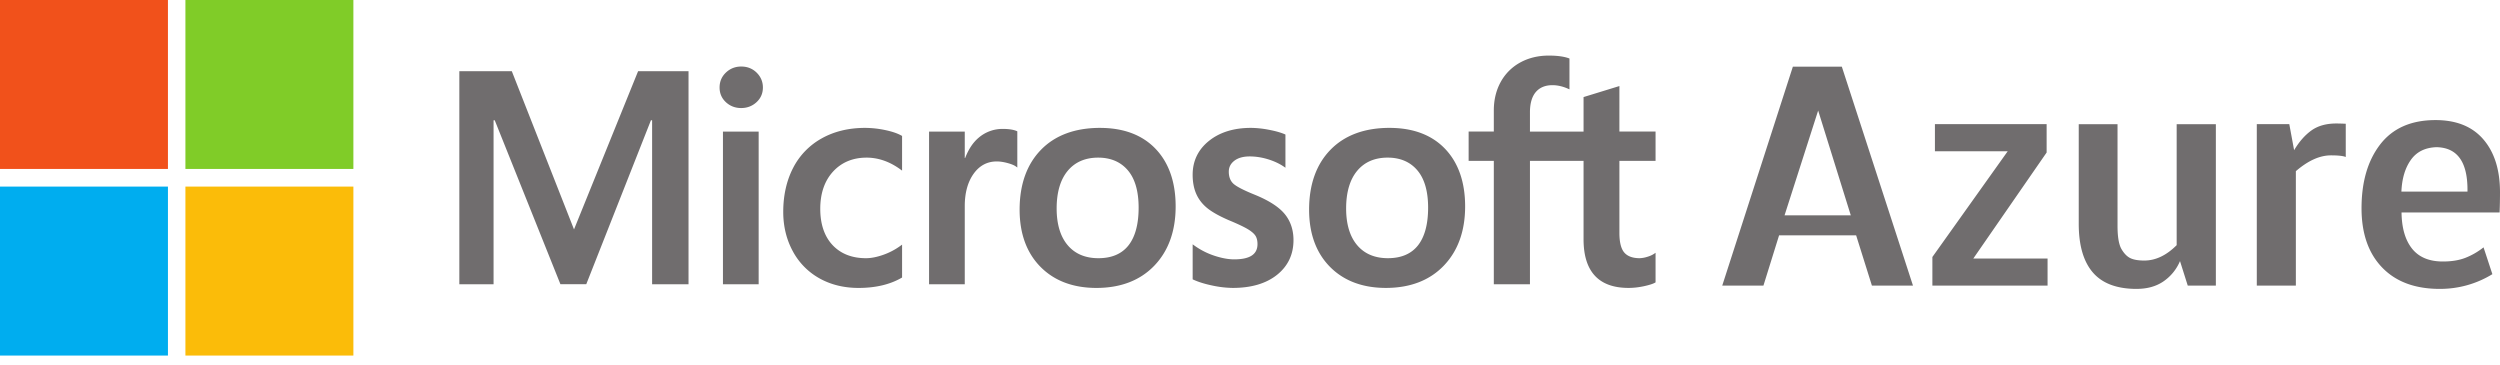
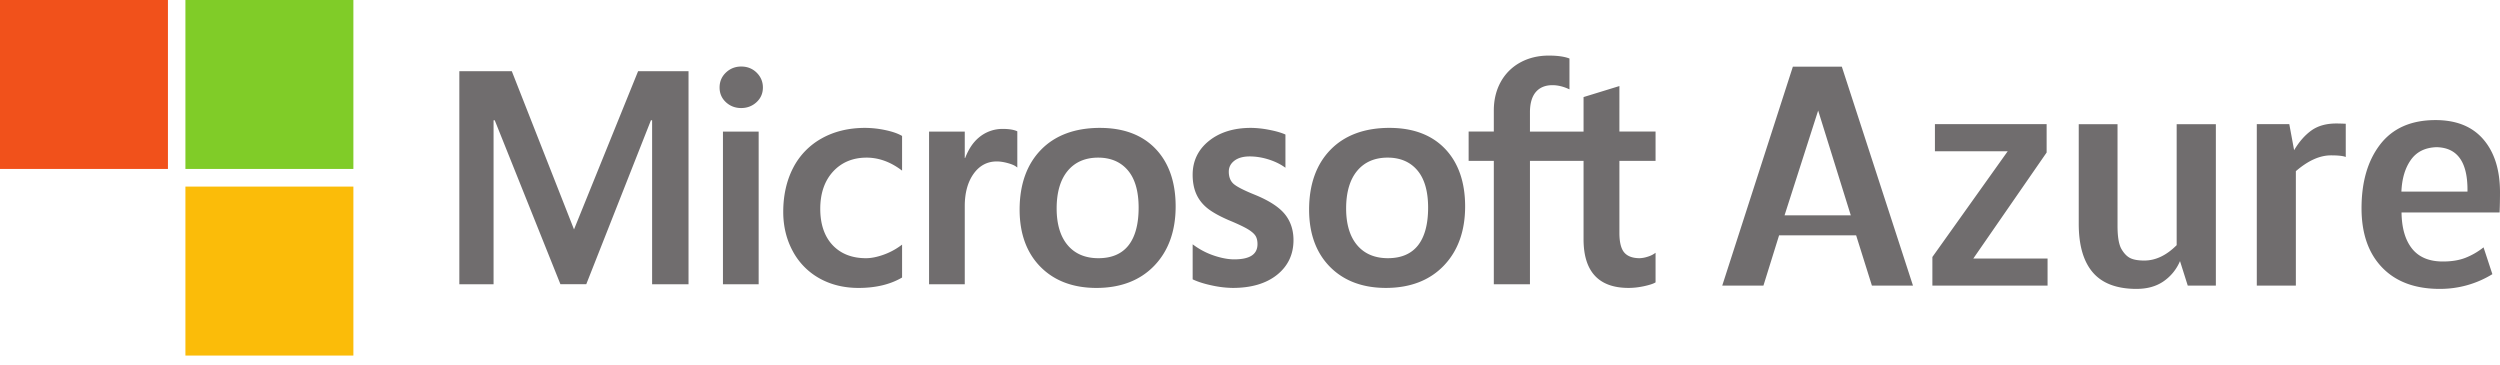
<svg xmlns="http://www.w3.org/2000/svg" width="192" height="28" viewBox="0 0 192 28">
  <g fill-rule="nonzero" fill="none">
    <path d="M127.147 12.353v-2.25h-2.777V6.608l-.094.029-2.608.802-.051.016v2.65H117.5V8.628c0-.688.153-1.214.454-1.564.3-.347.727-.523 1.272-.523.392 0 .798.093 1.207.276l.102.046V4.494l-.048-.018c-.381-.138-.9-.207-1.542-.207-.81 0-1.546.177-2.188.529a3.75 3.75 0 0 0-1.5 1.493c-.353.638-.532 1.374-.532 2.19v1.623h-1.934v2.249h1.934v9.476h2.775v-9.476h4.117v6.022c0 2.48 1.163 3.737 3.456 3.737.377 0 .774-.044 1.179-.131.412-.09.693-.179.858-.274l.037-.022v-2.27l-.113.075c-.15.101-.338.183-.558.245a2.11 2.11 0 0 1-.549.094c-.537 0-.934-.146-1.181-.433-.25-.29-.376-.798-.376-1.507v-5.536h2.777zm-20.554 7.476c-1.008 0-1.802-.336-2.362-.998-.563-.665-.848-1.614-.848-2.819 0-1.243.285-2.216.848-2.893.56-.673 1.347-1.014 2.339-1.014.962 0 1.729.326 2.277.97.552.646.832 1.611.832 2.87 0 1.272-.263 2.25-.782 2.905-.516.65-1.291.979-2.304.979m.123-10.008c-1.922 0-3.449.567-4.537 1.684-1.088 1.118-1.64 2.664-1.64 4.597 0 1.836.539 3.313 1.6 4.388 1.063 1.077 2.508 1.622 4.296 1.622 1.863 0 3.36-.575 4.447-1.708 1.088-1.131 1.64-2.663 1.64-4.55 0-1.865-.518-3.353-1.538-4.422-1.021-1.069-2.457-1.61-4.268-1.61m-10.652 0c-1.307 0-2.389.336-3.215.999-.831.667-1.253 1.542-1.253 2.601 0 .55.091 1.04.27 1.454.18.417.46.783.83 1.09.368.305.935.625 1.687.95.632.262 1.104.483 1.403.657.293.171.5.343.618.51.114.165.172.389.172.665 0 .788-.587 1.171-1.793 1.171-.448 0-.959-.094-1.518-.279a5.688 5.688 0 0 1-1.554-.793l-.115-.083v2.689l.042.02c.393.182.888.336 1.472.457a7.848 7.848 0 0 0 1.571.182c1.42 0 2.562-.338 3.395-1.005.84-.672 1.264-1.568 1.264-2.663 0-.79-.228-1.468-.68-2.015-.448-.542-1.225-1.04-2.31-1.48-.864-.349-1.418-.639-1.646-.86-.22-.216-.332-.52-.332-.904 0-.341.138-.614.421-.836.286-.222.683-.335 1.181-.335.463 0 .936.073 1.407.217.47.145.883.337 1.228.573l.113.078v-2.55l-.044-.019c-.318-.137-.737-.254-1.247-.35a7.569 7.569 0 0 0-1.367-.142M84.36 19.83c-1.007 0-1.801-.336-2.361-.998-.563-.665-.848-1.614-.848-2.819 0-1.243.285-2.216.849-2.893.56-.673 1.346-1.014 2.338-1.014.962 0 1.728.326 2.277.97.552.646.832 1.611.832 2.87 0 1.272-.264 2.25-.783 2.905-.515.65-1.29.979-2.304.979m.124-10.008c-1.922 0-3.45.567-4.537 1.684-1.088 1.118-1.64 2.664-1.64 4.597 0 1.837.539 3.313 1.6 4.388 1.063 1.077 2.508 1.622 4.296 1.622 1.863 0 3.36-.575 4.447-1.708 1.088-1.131 1.64-2.663 1.64-4.55 0-1.865-.518-3.353-1.539-4.422-1.02-1.069-2.457-1.61-4.267-1.61m-10.39 2.312v-2.03h-2.742v11.725h2.742v-5.998c0-1.02.23-1.858.683-2.49.448-.626 1.045-.943 1.774-.943.247 0 .524.041.824.122.297.08.512.168.64.26l.115.084v-2.78l-.045-.02c-.255-.109-.616-.164-1.073-.164a2.8 2.8 0 0 0-1.834.661c-.464.386-.799.914-1.055 1.573h-.03zm-7.652-2.313c-1.258 0-2.38.271-3.334.806a5.418 5.418 0 0 0-2.2 2.275c-.5.971-.755 2.105-.755 3.37 0 1.108.247 2.124.734 3.02a5.175 5.175 0 0 0 2.052 2.087c.873.487 1.881.733 2.998.733 1.303 0 2.415-.262 3.307-.779l.036-.02v-2.527l-.115.084a5.143 5.143 0 0 1-1.341.703c-.485.17-.927.256-1.314.256-1.076 0-1.94-.339-2.567-1.006-.628-.669-.947-1.608-.947-2.789 0-1.188.333-2.151.987-2.862.653-.708 1.518-1.067 2.572-1.067.901 0 1.78.307 2.61.913l.115.084v-2.663l-.037-.02c-.313-.177-.74-.322-1.268-.432a7.534 7.534 0 0 0-1.533-.166m-8.177.283h-2.742v11.725h2.742V10.104zm-1.343-4.995c-.451 0-.845.154-1.168.46-.325.307-.49.694-.49 1.15 0 .45.163.83.485 1.128.32.298.714.45 1.173.45.46 0 .855-.152 1.179-.45.325-.299.49-.678.49-1.128 0-.44-.16-.823-.477-1.137-.316-.314-.717-.473-1.192-.473m-6.84 4.13v12.59h2.797V5.468h-3.873L44.084 17.62 39.307 5.468h-4.03v16.361h2.629V9.237h.09l5.045 12.592h1.984l4.966-12.59h.09z" fill="#706D6E" />
    <path fill="#F1511B" d="M12.898 12.975H0V0h12.898z" />
    <path fill="#80CC28" d="M27.14 12.975H14.24V0H27.14z" />
-     <path fill="#00ADEF" d="M12.898 27.307H0V14.33h12.898z" />
    <path fill="#FBBC09" d="M27.14 27.307H14.24V14.33H27.14z" />
    <path d="m135.431 21.936 1.202-3.862h5.918l1.212 3.862h3.154L141.452 5.12h-3.76l-5.425 16.816h3.164zm6.709-5.4h-5.086l2.58-8.047 2.506 8.047zm15.113 5.4v-2.083h-5.702l5.63-8.14V9.535h-8.579v2.082h5.59l-5.785 8.12v2.198h8.846zm6.843.25c.815 0 1.503-.193 2.065-.58a3.563 3.563 0 0 0 1.263-1.554l.596 1.884h2.158v-12.4h-3.01v9.292c-.788.788-1.617 1.182-2.487 1.182-.465 0-.825-.063-1.078-.188-.254-.126-.48-.36-.679-.701-.198-.35-.298-.939-.298-1.769V9.536h-2.979v7.649c0 1.653.361 2.9 1.084 3.74.723.841 1.844 1.262 3.365 1.262zm12.226-.25v-8.79c.938-.81 1.835-1.214 2.692-1.214.568 0 .948.042 1.14.126V9.504c-.329-.014-.572-.02-.73-.02-.773 0-1.41.18-1.91.538-.5.36-.942.864-1.326 1.512l-.37-1.998h-2.496v12.4h3zm11.055.25a7.633 7.633 0 0 0 4.037-1.13l-.678-2.06a5.463 5.463 0 0 1-1.418.815c-.479.182-1.047.272-1.705.272-1.055 0-1.844-.33-2.368-.988-.524-.66-.793-1.586-.807-2.779h7.531c.02-.502.031-1.018.031-1.548 0-1.716-.425-3.07-1.274-4.06-.85-.99-2.075-1.486-3.678-1.486-1.89 0-3.319.638-4.284 1.915-.932 1.235-1.398 2.853-1.398 4.855 0 1.94.528 3.457 1.583 4.552 1.054 1.095 2.53 1.643 4.428 1.643zm2.126-7.47h-5.075c.041-.998.283-1.81.724-2.433.442-.625 1.098-.95 1.968-.979 1.589.028 2.383 1.116 2.383 3.265v.146z" fill="#706D6E" />
  </g>
</svg>